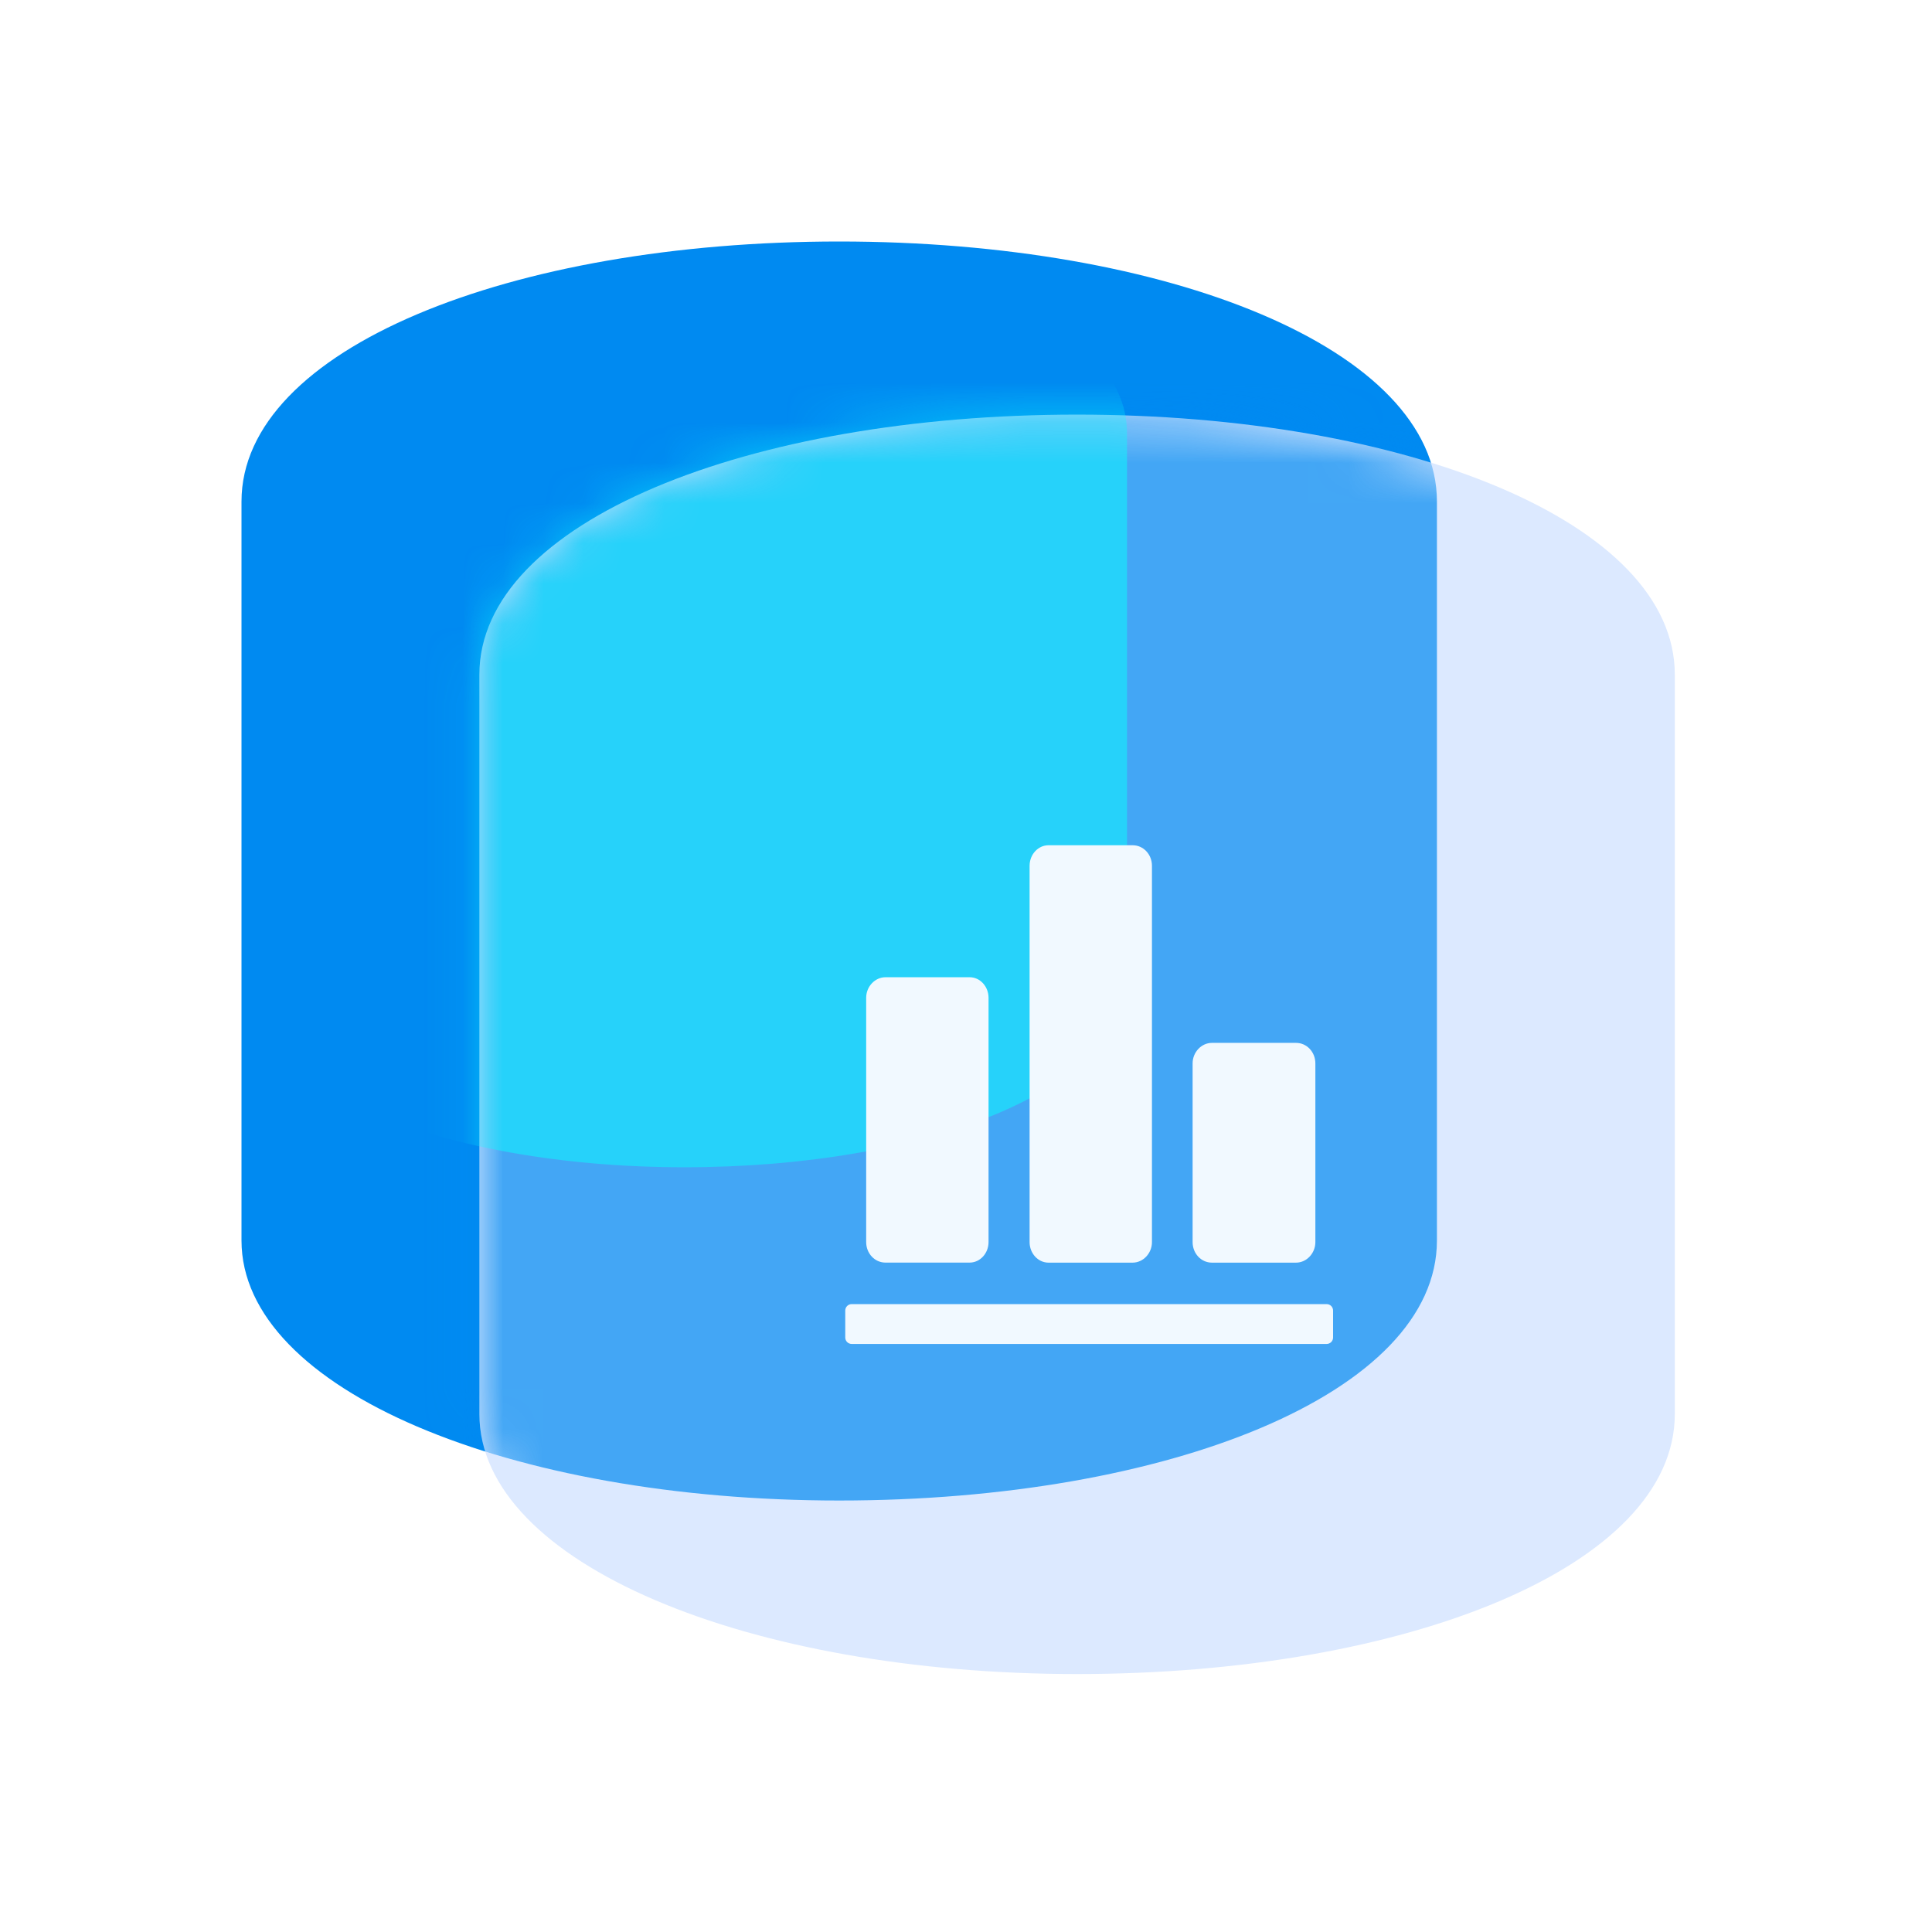
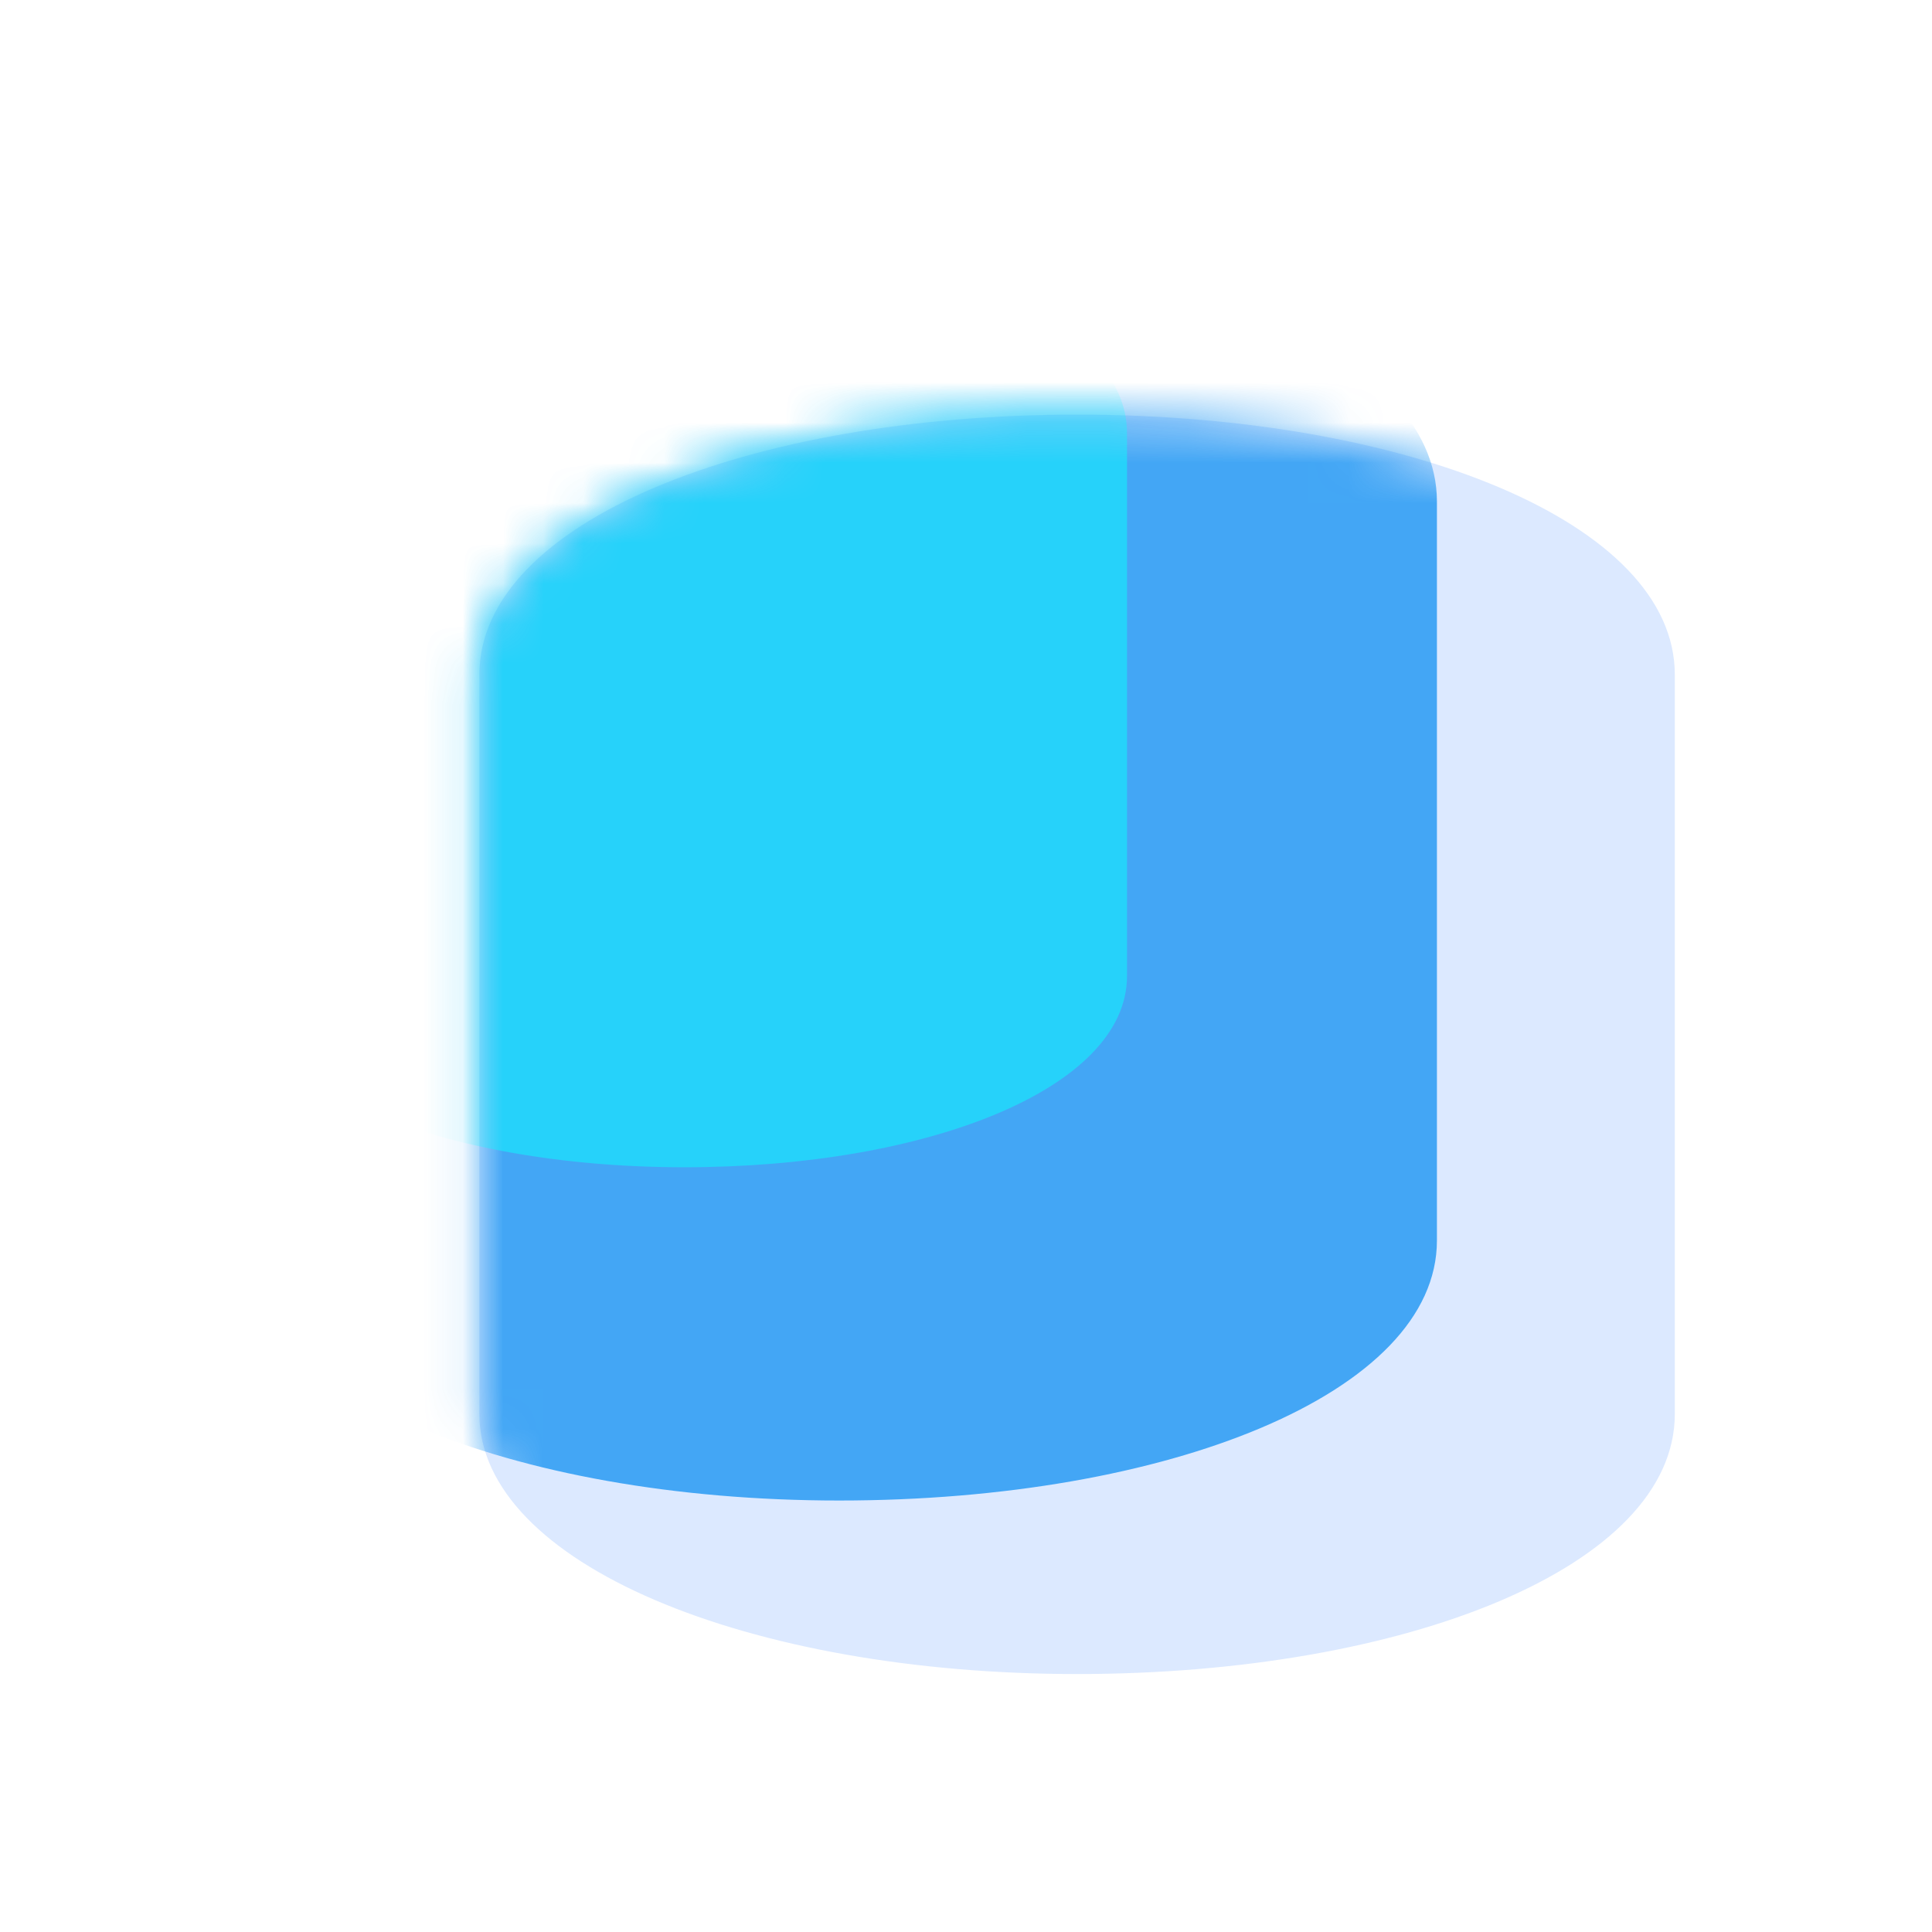
<svg xmlns="http://www.w3.org/2000/svg" width="48" height="48" viewBox="0 0 48 48" fill="none">
-   <path d="M20.85 6C12.68 6 6 8.67 6 12.46V30.82C6 34.53 12.68 37.28 20.85 37.28C29.02 37.28 35.7 34.61 35.7 30.82V12.46C35.7 8.67 29.02 6 20.85 6Z" fill="#008AF1" />
  <path d="M26.76 10.301C18.59 10.301 11.91 12.971 11.91 16.761V35.131C11.91 38.841 18.59 41.591 26.76 41.591C34.93 41.591 41.61 38.921 41.61 35.131V16.761C41.61 12.971 34.93 10.301 26.76 10.301Z" fill="#DCE9FF" />
  <mask id="mask0_1055_34761" style="mask-type:alpha" maskUnits="userSpaceOnUse" x="11" y="10" width="31" height="32">
    <path d="M26.76 10.301C18.59 10.301 11.91 12.971 11.91 16.761V35.131C11.91 38.841 18.59 41.591 26.76 41.591C34.93 41.591 41.61 38.921 41.61 35.131V16.761C41.61 12.971 34.93 10.301 26.76 10.301Z" fill="#DCE9FF" />
  </mask>
  <g mask="url(#mask0_1055_34761)">
    <g filter="url(#filter0_f_1055_34761)">
      <path d="M20.85 6C12.68 6 6 8.67 6 12.46V30.82C6 34.53 12.68 37.28 20.85 37.28C29.02 37.28 35.7 34.61 35.7 30.82V12.46C35.7 8.67 29.02 6 20.85 6Z" fill="#008AF1" fill-opacity="0.7" />
    </g>
  </g>
  <mask id="mask1_1055_34761" style="mask-type:alpha" maskUnits="userSpaceOnUse" x="11" y="10" width="31" height="32">
    <path d="M26.76 10.301C18.59 10.301 11.91 12.971 11.91 16.761V35.131C11.91 38.841 18.59 41.591 26.76 41.591C34.93 41.591 41.61 38.921 41.61 35.131V16.761C41.61 12.971 34.93 10.301 26.76 10.301Z" fill="#DCE9FF" />
  </mask>
  <g mask="url(#mask1_1055_34761)">
    <g opacity="0.5" filter="url(#filter1_f_1055_34761)">
      <path d="M17 6C10.948 6 6 7.963 6 10.75V24.25C6 26.978 10.948 29 17 29C23.052 29 28 27.037 28 24.25V10.75C28 7.963 23.052 6 17 6Z" fill="#06FFFF" />
    </g>
  </g>
  <g filter="url(#filter2_i_1055_34761)">
    <path d="M26.76 10.301C18.59 10.301 11.91 12.971 11.91 16.761V35.131C11.91 38.841 18.59 41.591 26.76 41.591C34.93 41.591 41.61 38.921 41.61 35.131V16.761C41.61 12.971 34.93 10.301 26.76 10.301Z" fill="#DCE9FF" fill-opacity="0.01" />
  </g>
  <g filter="url(#filter3_d_1055_34761)">
-     <path fill-rule="evenodd" clip-rule="evenodd" d="M28.14 30.37H26.05C25.79 30.37 25.58 30.14 25.58 29.86V20.51C25.58 20.23 25.79 20 26.05 20H28.14C28.41 20 28.62 20.23 28.62 20.51V29.86C28.62 30.14 28.4 30.37 28.14 30.37ZM32.2 30.37H30.11C29.84 30.37 29.63 30.14 29.63 29.86V25.42C29.63 25.14 29.85 24.91 30.11 24.91H32.2C32.47 24.91 32.68 25.14 32.68 25.42V29.86C32.68 30.14 32.46 30.37 32.2 30.37ZM22 30.369H24.09C24.35 30.369 24.56 30.139 24.56 29.859V23.789C24.56 23.509 24.35 23.279 24.09 23.279H22C21.74 23.279 21.52 23.509 21.52 23.789V29.859C21.52 30.139 21.73 30.369 22 30.369ZM21.16 31.4H32.96C33.048 31.4 33.12 31.472 33.12 31.56V32.23C33.12 32.319 33.048 32.39 32.96 32.39H21.16C21.072 32.39 21 32.319 21 32.23V31.56C21 31.472 21.072 31.4 21.16 31.4Z" fill="#F1F9FF" />
-   </g>
+     </g>
  <defs>
    <filter id="filter0_f_1055_34761" x="-1.8" y="-1.8" width="45.3" height="46.879" filterUnits="userSpaceOnUse" color-interpolation-filters="sRGB">
      <feFlood flood-opacity="0" result="BackgroundImageFix" />
      <feBlend mode="normal" in="SourceGraphic" in2="BackgroundImageFix" result="shape" />
      <feGaussianBlur stdDeviation="3.9" result="effect1_foregroundBlur_1055_34761" />
    </filter>
    <filter id="filter1_f_1055_34761" x="-1.8" y="-1.8" width="37.6" height="38.6" filterUnits="userSpaceOnUse" color-interpolation-filters="sRGB">
      <feFlood flood-opacity="0" result="BackgroundImageFix" />
      <feBlend mode="normal" in="SourceGraphic" in2="BackgroundImageFix" result="shape" />
      <feGaussianBlur stdDeviation="3.9" result="effect1_foregroundBlur_1055_34761" />
    </filter>
    <filter id="filter2_i_1055_34761" x="11.91" y="10.301" width="30" height="31.589" filterUnits="userSpaceOnUse" color-interpolation-filters="sRGB">
      <feFlood flood-opacity="0" result="BackgroundImageFix" />
      <feBlend mode="normal" in="SourceGraphic" in2="BackgroundImageFix" result="shape" />
      <feColorMatrix in="SourceAlpha" type="matrix" values="0 0 0 0 0 0 0 0 0 0 0 0 0 0 0 0 0 0 127 0" result="hardAlpha" />
      <feOffset dx="0.3" dy="0.3" />
      <feGaussianBlur stdDeviation="0.75" />
      <feComposite in2="hardAlpha" operator="arithmetic" k2="-1" k3="1" />
      <feColorMatrix type="matrix" values="0 0 0 0 1 0 0 0 0 1 0 0 0 0 1 0 0 0 0.8 0" />
      <feBlend mode="normal" in2="shape" result="effect1_innerShadow_1055_34761" />
    </filter>
    <filter id="filter3_d_1055_34761" x="18" y="18" width="18.12" height="18.391" filterUnits="userSpaceOnUse" color-interpolation-filters="sRGB">
      <feFlood flood-opacity="0" result="BackgroundImageFix" />
      <feColorMatrix in="SourceAlpha" type="matrix" values="0 0 0 0 0 0 0 0 0 0 0 0 0 0 0 0 0 0 127 0" result="hardAlpha" />
      <feOffset dy="1" />
      <feGaussianBlur stdDeviation="1.5" />
      <feComposite in2="hardAlpha" operator="out" />
      <feColorMatrix type="matrix" values="0 0 0 0 0 0 0 0 0 0.541 0 0 0 0 0.945 0 0 0 0.5 0" />
      <feBlend mode="normal" in2="BackgroundImageFix" result="effect1_dropShadow_1055_34761" />
      <feBlend mode="normal" in="SourceGraphic" in2="effect1_dropShadow_1055_34761" result="shape" />
    </filter>
  </defs>
</svg>